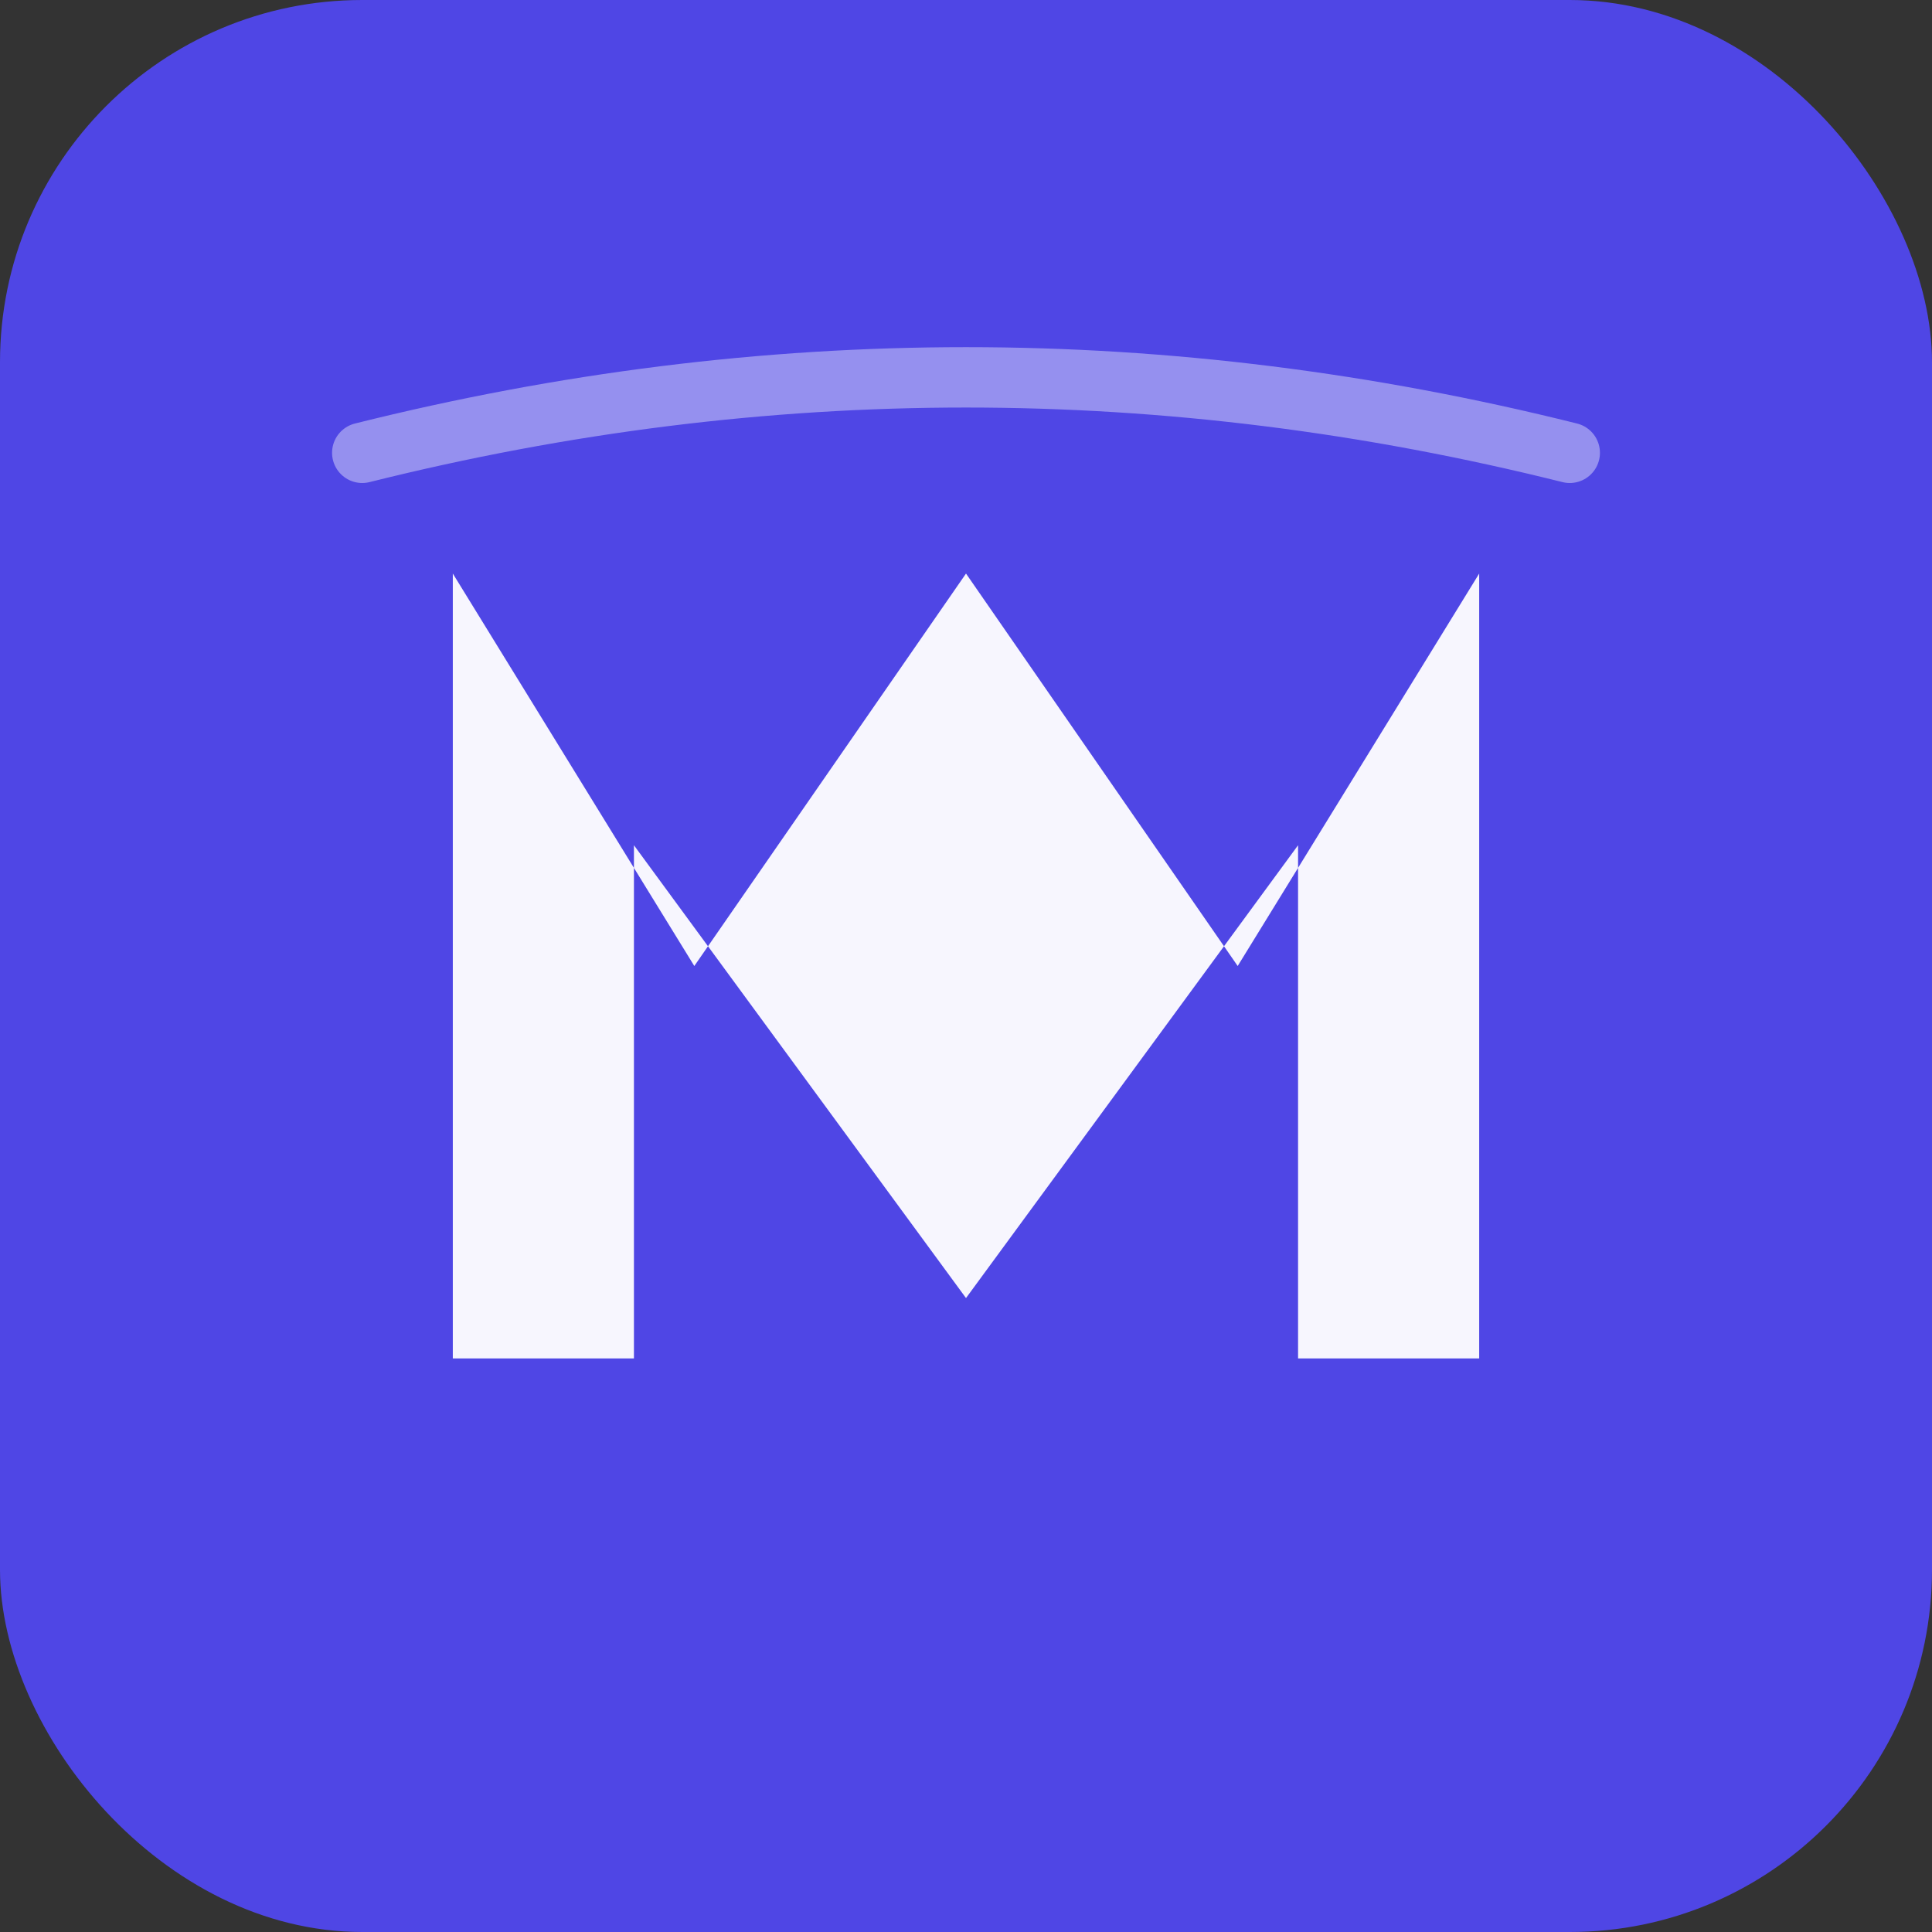
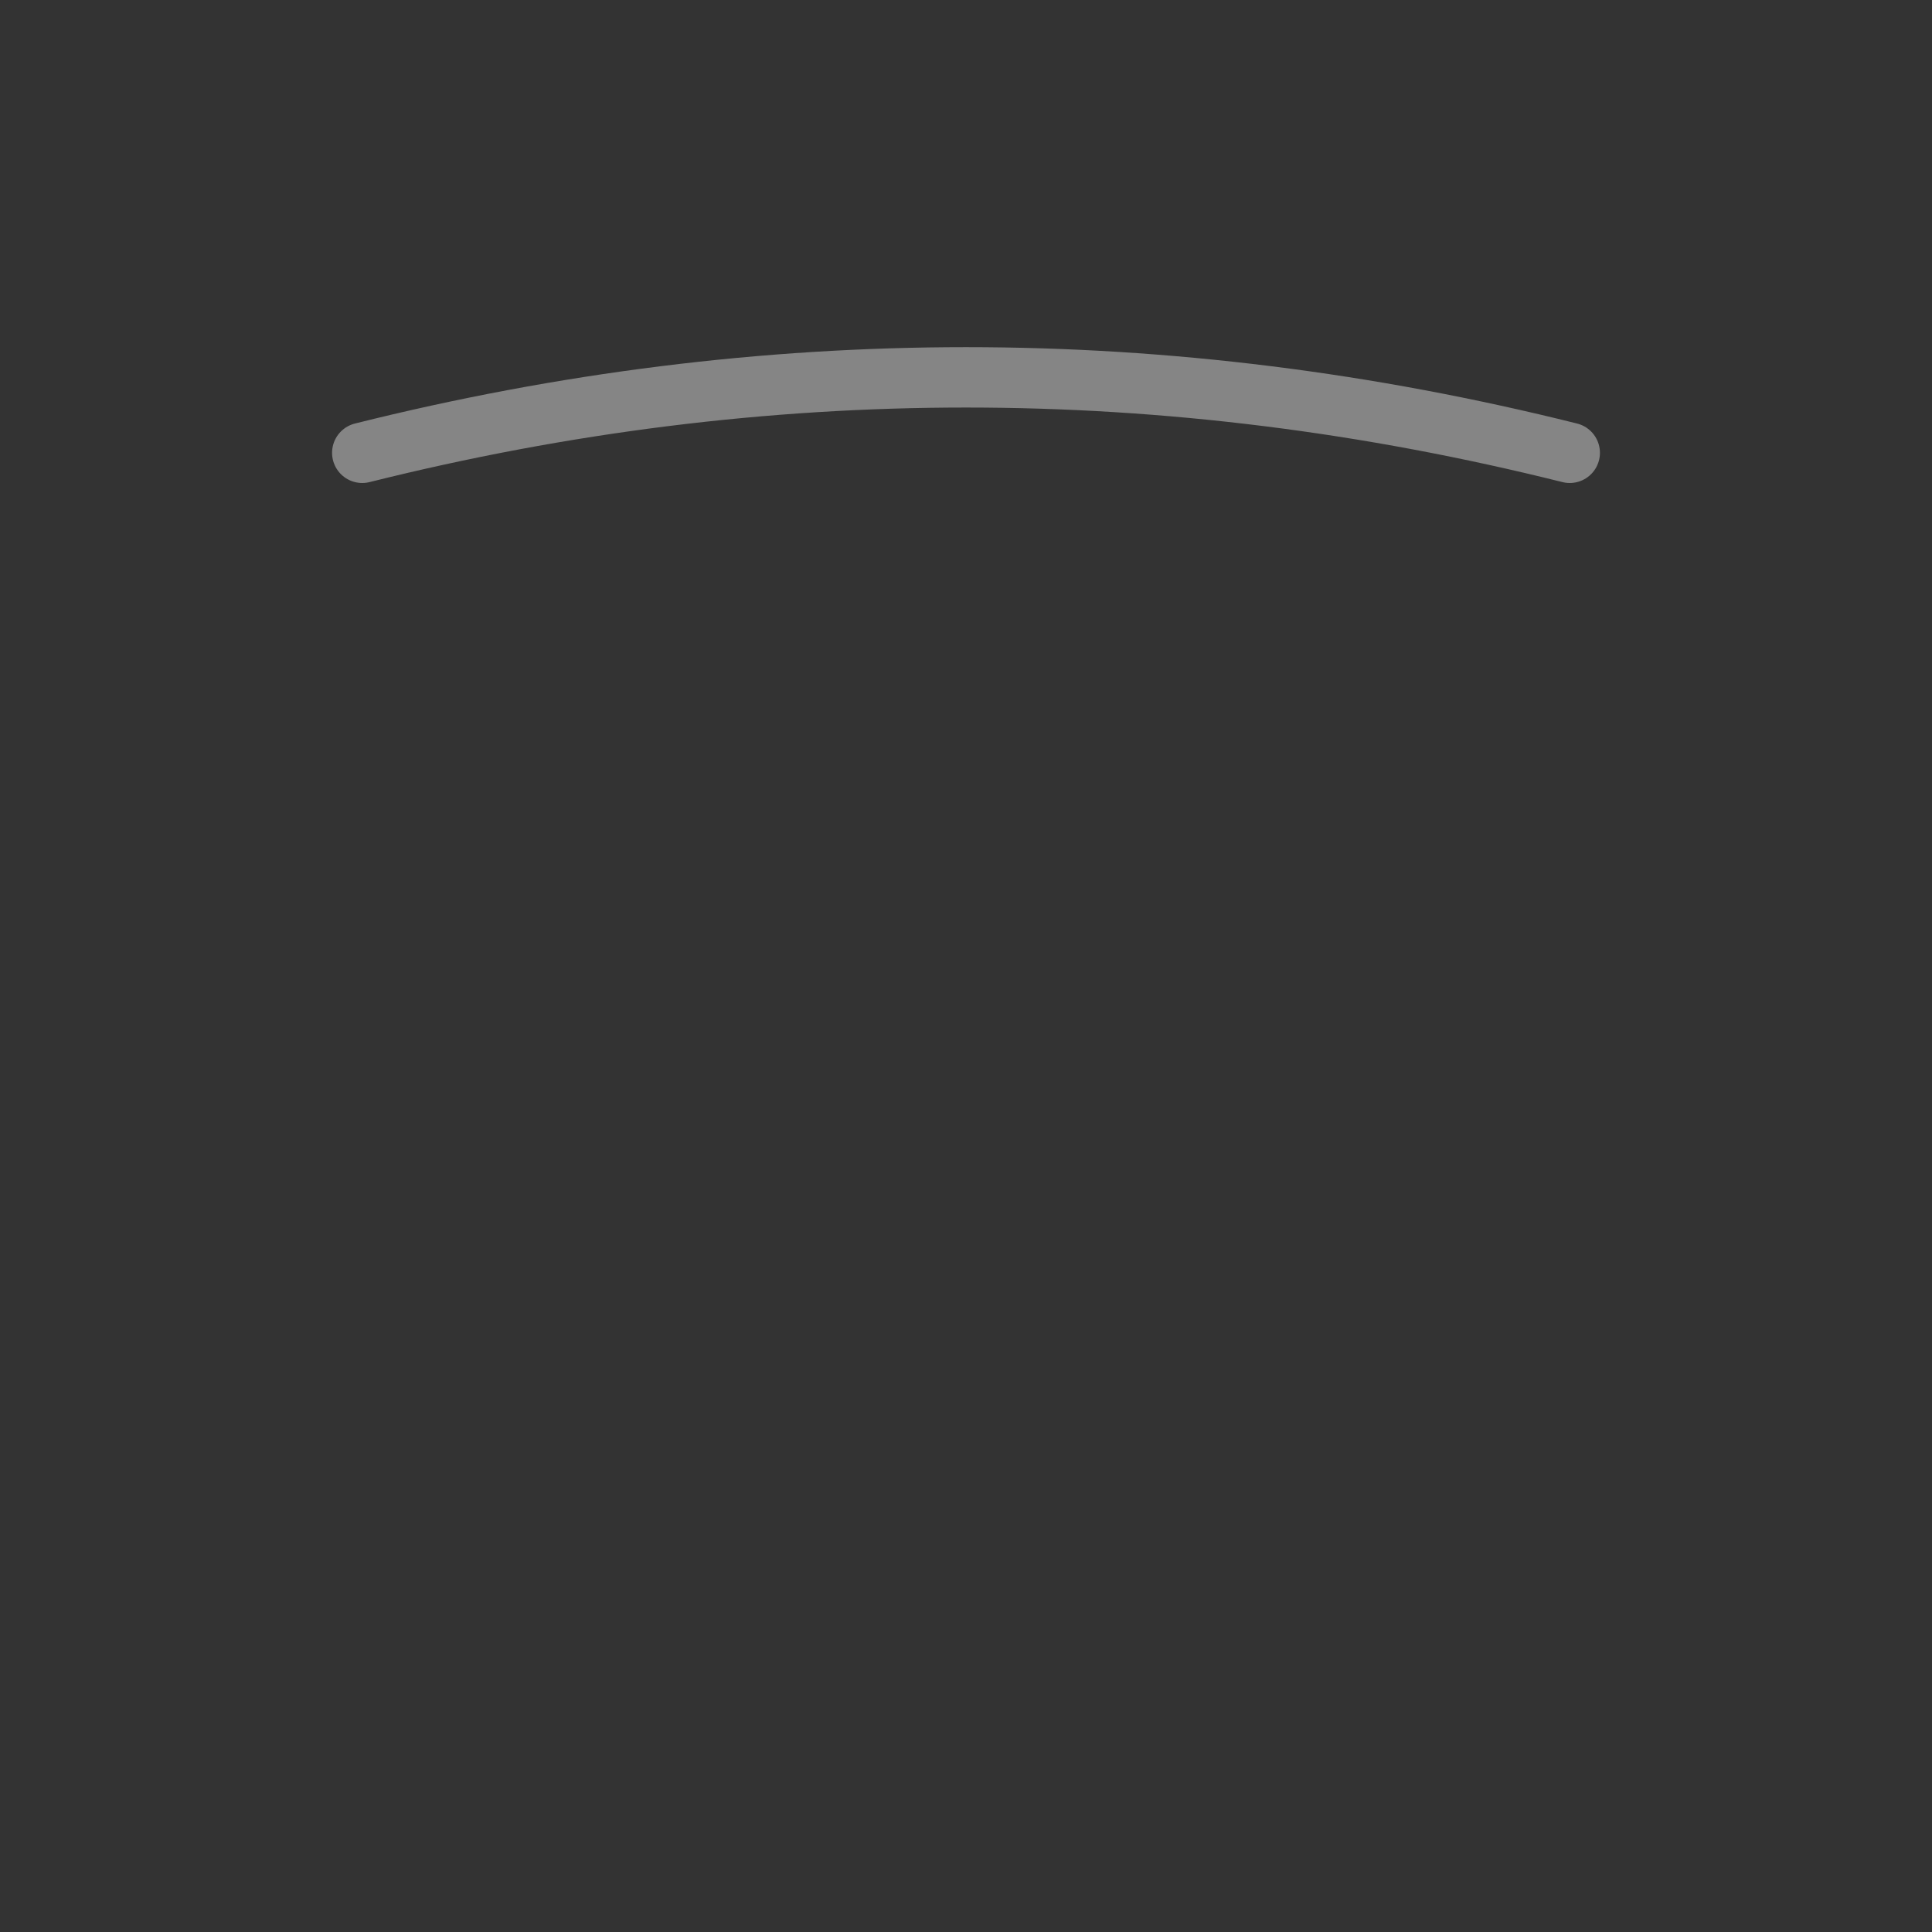
<svg xmlns="http://www.w3.org/2000/svg" viewBox="0 0 64 64" width="64" height="64">
  <rect x="0" y="0" width="64" height="64" fill="#333333" stroke="none" />
-   <rect width="64" height="64" rx="12" fill="#4F46E5" />
-   <path d="M 15 45 L 15 19 L 23 32 L 32 19 L 41 32 L 49 19 L 49 45 L 43 45 L 43 28 L 32 43 L 21 28 L 21 45 Z" fill="#FFFFFF" opacity="0.95" />
  <path d="M 12 15 Q 32 10 52 15" stroke="#FFFFFF" stroke-width="2" fill="none" opacity="0.4" stroke-linecap="round" />
</svg>